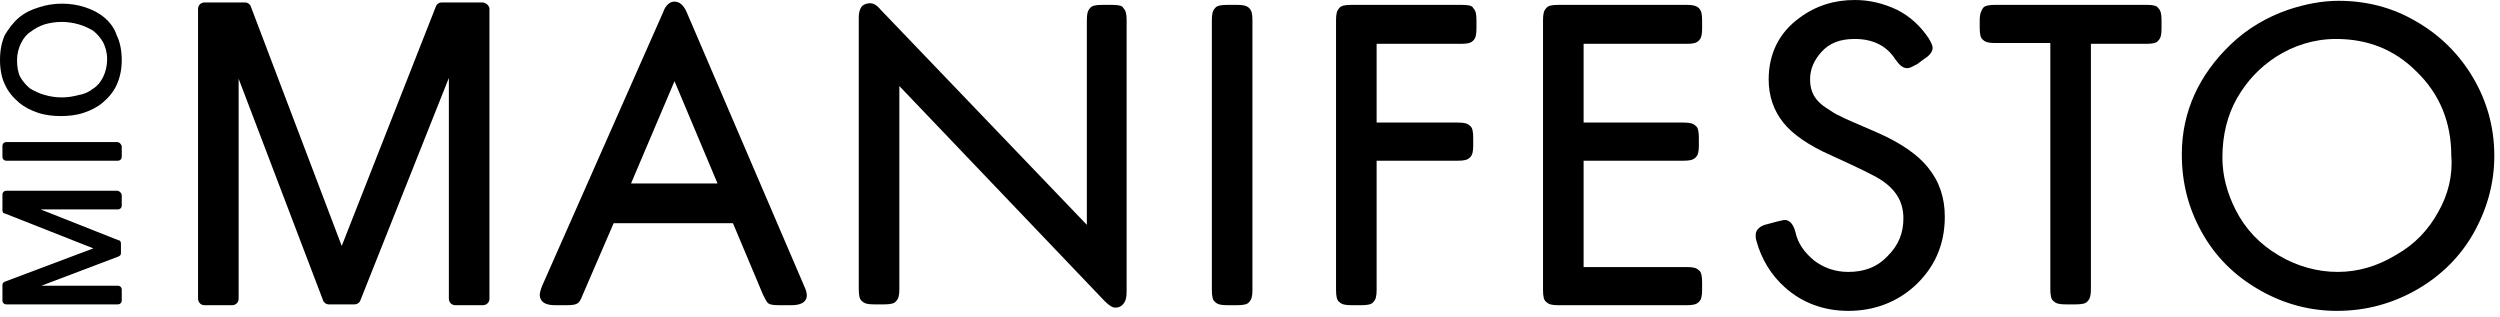
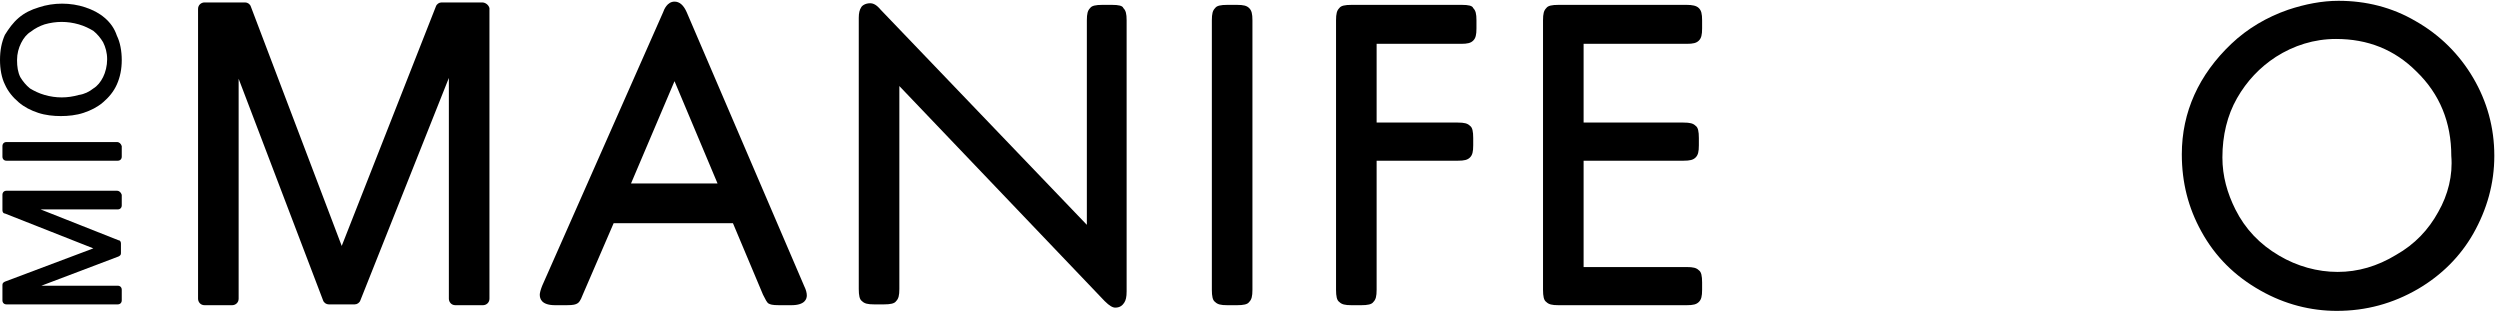
<svg xmlns="http://www.w3.org/2000/svg" width="308" height="39" viewBox="0 0 308 39" fill="none">
  <g clip-path="url(#clip0_251_1383)">
    <path d="M84.6 1.5C84.2 0.6 83.7 0.2 83.1 0.2C82.2 0.2 81.8 1.2 81.7 1.5L66.8 35.2C66.6 35.7 66.5 36.1 66.5 36.3C66.5 36.8 66.7 37.6 68.4 37.6H69.8C70.7 37.6 70.9 37.5 71.1 37.4C71.3 37.3 71.5 37.1 71.8 36.3L75.6 27.5H90.3L94 36.3C94.3 36.9 94.5 37.3 94.7 37.4C94.9 37.5 95.1 37.6 96 37.6H97.5C99.2 37.6 99.4 36.8 99.4 36.4C99.4 36.1 99.3 35.7 99.1 35.3L84.6 1.5ZM77.7 22.7L83.1 10L88.4 22.6H77.7V22.7Z" fill="black" />
    <path d="M137 0.6H135.8C135 0.6 134.5 0.7 134.3 1C134 1.3 133.9 1.7 133.9 2.5V27.7L108.5 1.2C108 0.6 107.6 0.4 107.2 0.4C106.6 0.4 106.2 0.7 106.1 0.9C105.9 1.2 105.8 1.6 105.8 2.2V35.6C105.8 36.4 105.9 36.9 106.2 37.1C106.5 37.4 106.9 37.5 107.7 37.5H108.9C109.7 37.5 110.2 37.4 110.4 37.1C110.7 36.8 110.8 36.4 110.8 35.6V10.6L136.1 37.1C136.7 37.7 137.1 37.9 137.4 37.9C138 37.9 138.3 37.6 138.5 37.3C138.7 37 138.8 36.6 138.8 35.9V2.5C138.8 1.7 138.7 1.3 138.4 1C138.3 0.7 137.8 0.6 137 0.6Z" fill="black" />
    <path d="M152.4 0.6H151.2C150.4 0.6 149.9 0.7 149.7 1C149.4 1.3 149.3 1.7 149.3 2.5V35.7C149.3 36.5 149.4 37 149.7 37.2C150 37.5 150.4 37.6 151.2 37.6H152.4C153.2 37.6 153.7 37.5 153.9 37.2C154.2 36.9 154.3 36.5 154.3 35.7V2.5C154.3 1.7 154.2 1.3 153.9 1C153.6 0.7 153.2 0.6 152.4 0.6Z" fill="black" />
    <path d="M180.1 0.6H166.5C165.7 0.6 165.2 0.7 165 1C164.7 1.3 164.6 1.7 164.6 2.5V35.7C164.6 36.5 164.7 37 165 37.2C165.3 37.5 165.7 37.6 166.5 37.6H167.7C168.5 37.6 169 37.5 169.2 37.2C169.5 36.9 169.6 36.5 169.6 35.7V19.8H179.6C180.4 19.8 180.8 19.7 181.1 19.4C181.4 19.1 181.5 18.7 181.5 17.9V17C181.5 16.2 181.4 15.7 181.1 15.5C180.8 15.2 180.4 15.1 179.6 15.1H169.6V5.4H180C180.8 5.4 181.2 5.3 181.5 5C181.8 4.7 181.9 4.3 181.9 3.5V2.5C181.9 1.7 181.8 1.3 181.5 1C181.4 0.7 180.9 0.6 180.1 0.6Z" fill="black" />
    <path d="M207.8 0.6H192C191.2 0.6 190.7 0.7 190.5 1C190.2 1.3 190.1 1.7 190.1 2.5V35.7C190.1 36.5 190.2 37 190.5 37.2C190.8 37.5 191.2 37.6 192 37.6H207.8C208.6 37.6 209 37.5 209.3 37.2C209.6 36.9 209.7 36.5 209.7 35.7V34.8C209.7 34 209.6 33.5 209.3 33.3C209 33 208.6 32.9 207.8 32.9H195.1V19.8H207.4C208.2 19.8 208.6 19.7 208.9 19.4C209.2 19.1 209.3 18.7 209.3 17.9V17C209.3 16.2 209.2 15.7 208.9 15.5C208.6 15.2 208.2 15.1 207.4 15.1H195.1V5.4H207.8C208.6 5.4 209 5.3 209.3 5C209.6 4.7 209.7 4.3 209.7 3.5V2.5C209.7 1.7 209.6 1.3 209.3 1C209 0.7 208.5 0.6 207.8 0.6Z" fill="black" />
-     <path d="M231.2 16.3C228.7 15.2 227.2 14.6 226.7 14.3C226.2 14.1 225.6 13.7 225 13.3C223.6 12.4 223 11.3 223 9.8C223 8.5 223.5 7.4 224.4 6.4C225.4 5.3 226.7 4.8 228.5 4.8C230.7 4.8 232.4 5.6 233.5 7.3C234 8 234.4 8.4 235 8.4C235.3 8.4 235.6 8.2 236.2 7.9L237 7.3C237.5 7 238.1 6.5 238.1 5.9C238.1 5.6 237.9 5.2 237.6 4.7C236.6 3.2 235.3 2 233.7 1.2C232 0.4 230.3 0 228.5 0C226 0 223.7 0.7 221.7 2.2C219.2 4 217.9 6.6 217.9 9.8C217.9 11.8 218.5 13.6 219.7 15.1C220.8 16.5 222.8 17.9 225.5 19.1C228.8 20.6 230.9 21.6 231.8 22.2C233.6 23.4 234.5 24.9 234.5 26.9C234.5 28.7 233.9 30.2 232.6 31.5C231.3 32.9 229.7 33.5 227.7 33.5C226.1 33.5 224.7 33 223.5 32.1C222.3 31.1 221.5 30 221.2 28.6C220.9 27.4 220.3 27.1 219.9 27.1C219.7 27.1 219.4 27.2 218.9 27.3L217.8 27.6C217.3 27.7 216.9 27.9 216.7 28.1C216.5 28.3 216.3 28.5 216.3 29C216.3 29.2 216.3 29.4 216.4 29.7C217 31.9 218.2 33.9 219.9 35.4C222 37.3 224.7 38.3 227.7 38.3C230.8 38.3 233.5 37.3 235.7 35.4C238.3 33.1 239.6 30.2 239.6 26.7C239.6 24.3 238.9 22.3 237.5 20.6C236.3 19.1 234.2 17.6 231.2 16.3Z" fill="black" />
-     <path d="M264.5 0.6H245.8C245 0.6 244.5 0.7 244.3 1C244.1 1.3 243.9 1.7 243.9 2.5V3.4C243.9 4.2 244 4.7 244.3 4.9C244.6 5.2 245 5.3 245.8 5.3H252.6V35.6C252.6 36.4 252.7 36.9 253 37.1C253.3 37.4 253.7 37.5 254.5 37.5H255.7C256.5 37.5 257 37.4 257.2 37.1C257.5 36.8 257.6 36.4 257.6 35.6V5.4H264.4C265.2 5.4 265.7 5.3 265.9 5C266.2 4.7 266.3 4.3 266.3 3.5V2.5C266.3 1.7 266.2 1.3 265.9 1C265.7 0.7 265.3 0.6 264.5 0.6Z" fill="black" />
    <path d="M304.7 9.6C303 6.7 300.6 4.3 297.6 2.6C294.7 0.9 291.5 0.1 288.1 0.1C286.1 0.1 284 0.5 281.9 1.2C279.3 2.1 276.9 3.5 274.9 5.4C270.9 9.2 268.8 13.8 268.8 19C268.8 22.5 269.6 25.6 271.2 28.5C272.9 31.6 275.3 34 278.5 35.8C281.5 37.5 284.7 38.3 287.9 38.3C291.5 38.3 294.8 37.4 297.9 35.6C300.8 33.9 303.1 31.6 304.7 28.8C306.4 25.8 307.3 22.6 307.3 19.2C307.3 15.7 306.4 12.5 304.7 9.6ZM300.4 26.1C299.2 28.3 297.5 30.1 295.2 31.4C292.9 32.8 290.5 33.5 288 33.5C285.5 33.5 283 32.8 280.8 31.5C278.4 30.1 276.6 28.2 275.4 25.8C274.4 23.8 273.8 21.7 273.8 19.4C273.8 16.7 274.4 14.2 275.6 12.1C276.8 10 278.4 8.3 280.4 7C282.6 5.6 285.1 4.8 287.8 4.8C291.7 4.8 295 6.1 297.7 8.8C300.6 11.6 302 15.1 302 19.2C302.2 21.6 301.6 24 300.4 26.1Z" fill="black" />
    <path d="M59.4 0.3H54.4C54.1 0.3 53.8 0.5 53.7 0.8L42.1 30.3L30.9 0.8C30.8 0.5 30.5 0.3 30.2 0.3H25.2C24.8 0.3 24.4 0.6 24.4 1.1V36.8C24.4 37.2 24.7 37.6 25.2 37.6H28.6C29 37.6 29.4 37.3 29.4 36.8V9.7L39.8 37C39.9 37.3 40.2 37.5 40.5 37.5H43.7C44 37.5 44.3 37.3 44.4 37L55.3 9.6V36.8C55.3 37.2 55.6 37.6 56.1 37.6H59.5C59.9 37.6 60.3 37.3 60.3 36.8V1C60.2 0.6 59.8 0.3 59.4 0.3Z" fill="black" />
    <path d="M14.4 23.5H0.8C0.5 23.5 0.3 23.7 0.3 24V25.9C0.3 26.1 0.4 26.3 0.6 26.3L11.5 30.6L0.6 34.7C0.4 34.8 0.3 34.9 0.3 35.1V37C0.3 37.3 0.5 37.5 0.8 37.5H14.5C14.8 37.5 15 37.3 15 37V35.7C15 35.4 14.8 35.2 14.5 35.2H5.1L14.6 31.6C14.8 31.5 14.9 31.4 14.9 31.2V30C14.9 29.8 14.8 29.6 14.6 29.6L5 25.8H14.5C14.8 25.8 15 25.6 15 25.3V24C14.9 23.7 14.7 23.5 14.4 23.5Z" fill="black" />
    <path d="M14.4 17.5H0.8C0.5 17.5 0.3 17.7 0.3 18V19.3C0.3 19.6 0.5 19.8 0.8 19.8H14.5C14.8 19.8 15 19.6 15 19.3V18C14.9 17.7 14.7 17.5 14.4 17.5Z" fill="black" />
    <path d="M12.9 2.2C12.2 1.6 11.4 1.2 10.5 0.9C8.7 0.3 6.6 0.3 4.8 0.9C3.8 1.2 3 1.6 2.3 2.2C1.6 2.8 1.1 3.5 0.6 4.3C0.2 5.2 0 6.2 0 7.4C0 8.5 0.2 9.6 0.6 10.4C1 11.3 1.6 12 2.3 12.6C3 13.2 3.8 13.6 4.7 13.9C5.6 14.2 6.6 14.3 7.5 14.3C8.4 14.3 9.4 14.2 10.3 13.9C11.2 13.6 12 13.2 12.7 12.6C13.4 12 14 11.3 14.4 10.4C14.8 9.5 15 8.5 15 7.4C15 6.3 14.8 5.2 14.4 4.4C14.1 3.5 13.6 2.8 12.9 2.2ZM12.7 9.5C12.4 10.1 12 10.6 11.5 10.9C11 11.3 10.4 11.6 9.7 11.7C8.3 12.1 6.9 12.1 5.5 11.7C4.8 11.5 4.2 11.2 3.7 10.9C3.2 10.5 2.8 10 2.5 9.5C2.2 8.9 2.1 8.2 2.1 7.4C2.1 6.6 2.3 5.9 2.6 5.3C2.9 4.7 3.3 4.2 3.8 3.9C4.3 3.5 4.9 3.2 5.5 3C6.2 2.8 6.9 2.7 7.6 2.7C8.3 2.7 9 2.8 9.7 3C10.4 3.2 11 3.5 11.5 3.8C12 4.2 12.4 4.7 12.7 5.2C13 5.8 13.2 6.5 13.2 7.3C13.2 8.1 13 8.9 12.7 9.5Z" fill="black" />
  </g>
  <defs>
    <clipPath id="clip0_251_1383">
      <rect width="307.3" height="38.3" fill="white" />
    </clipPath>
  </defs>
</svg>